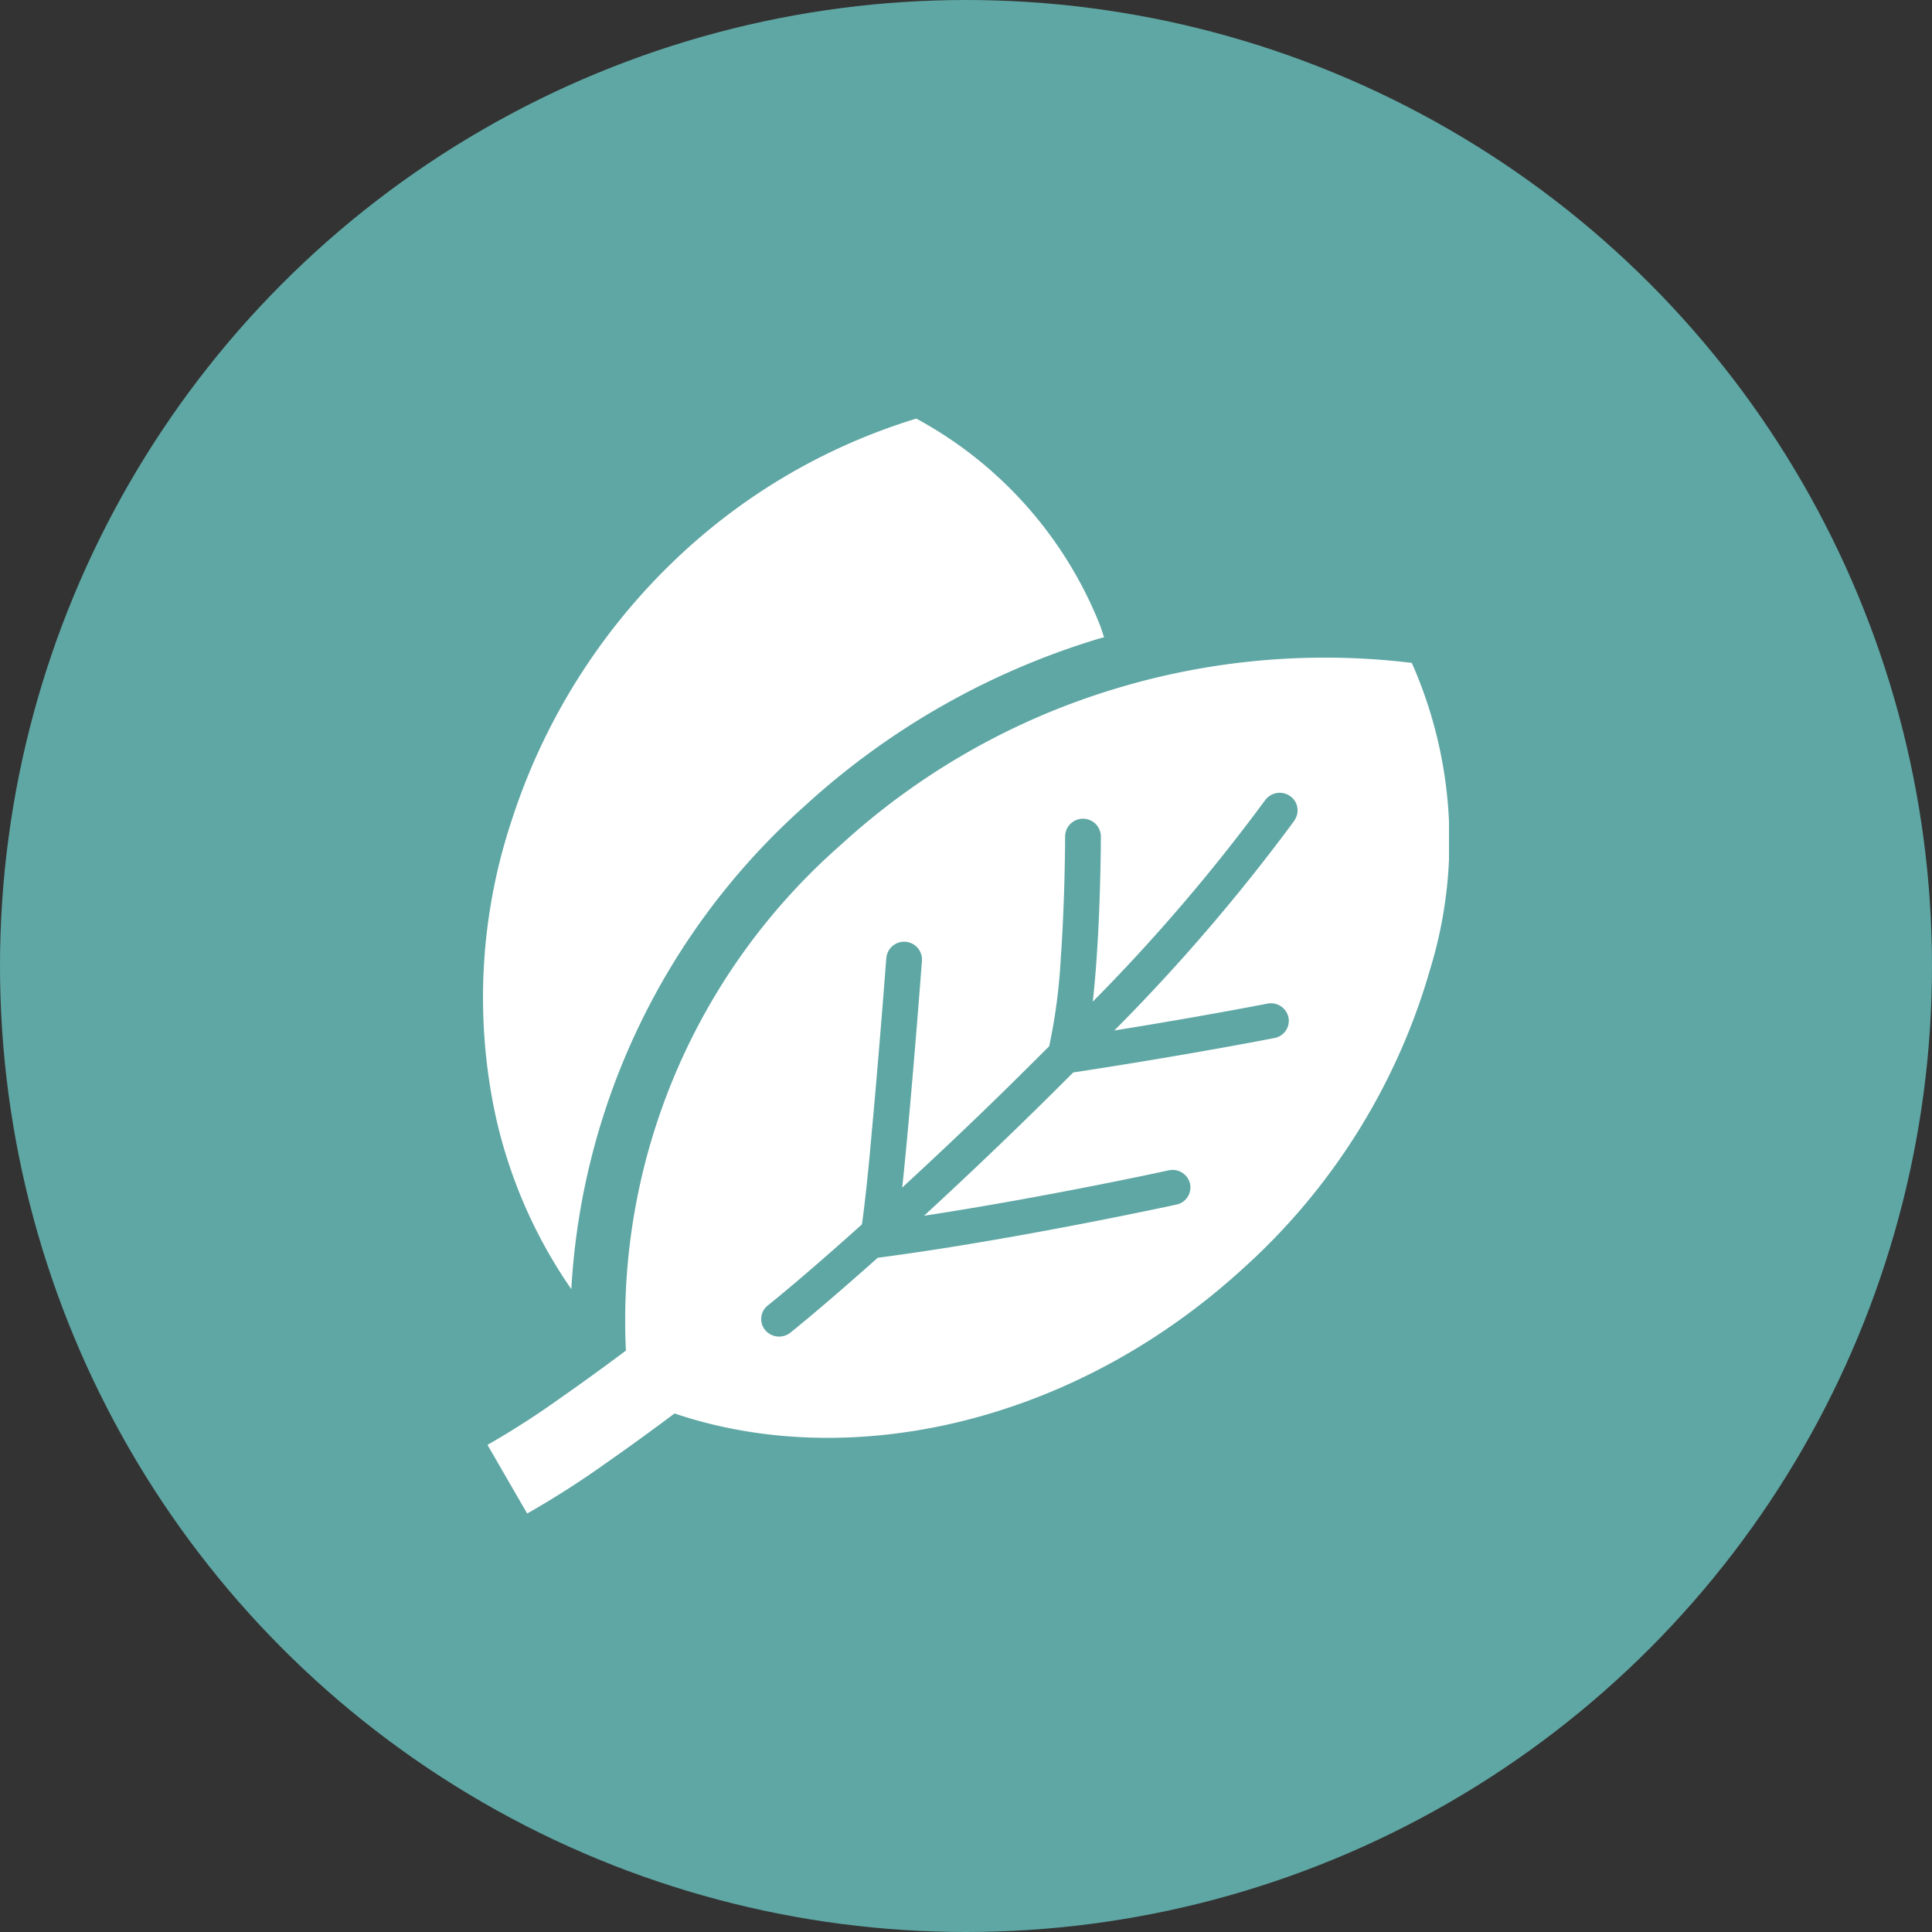
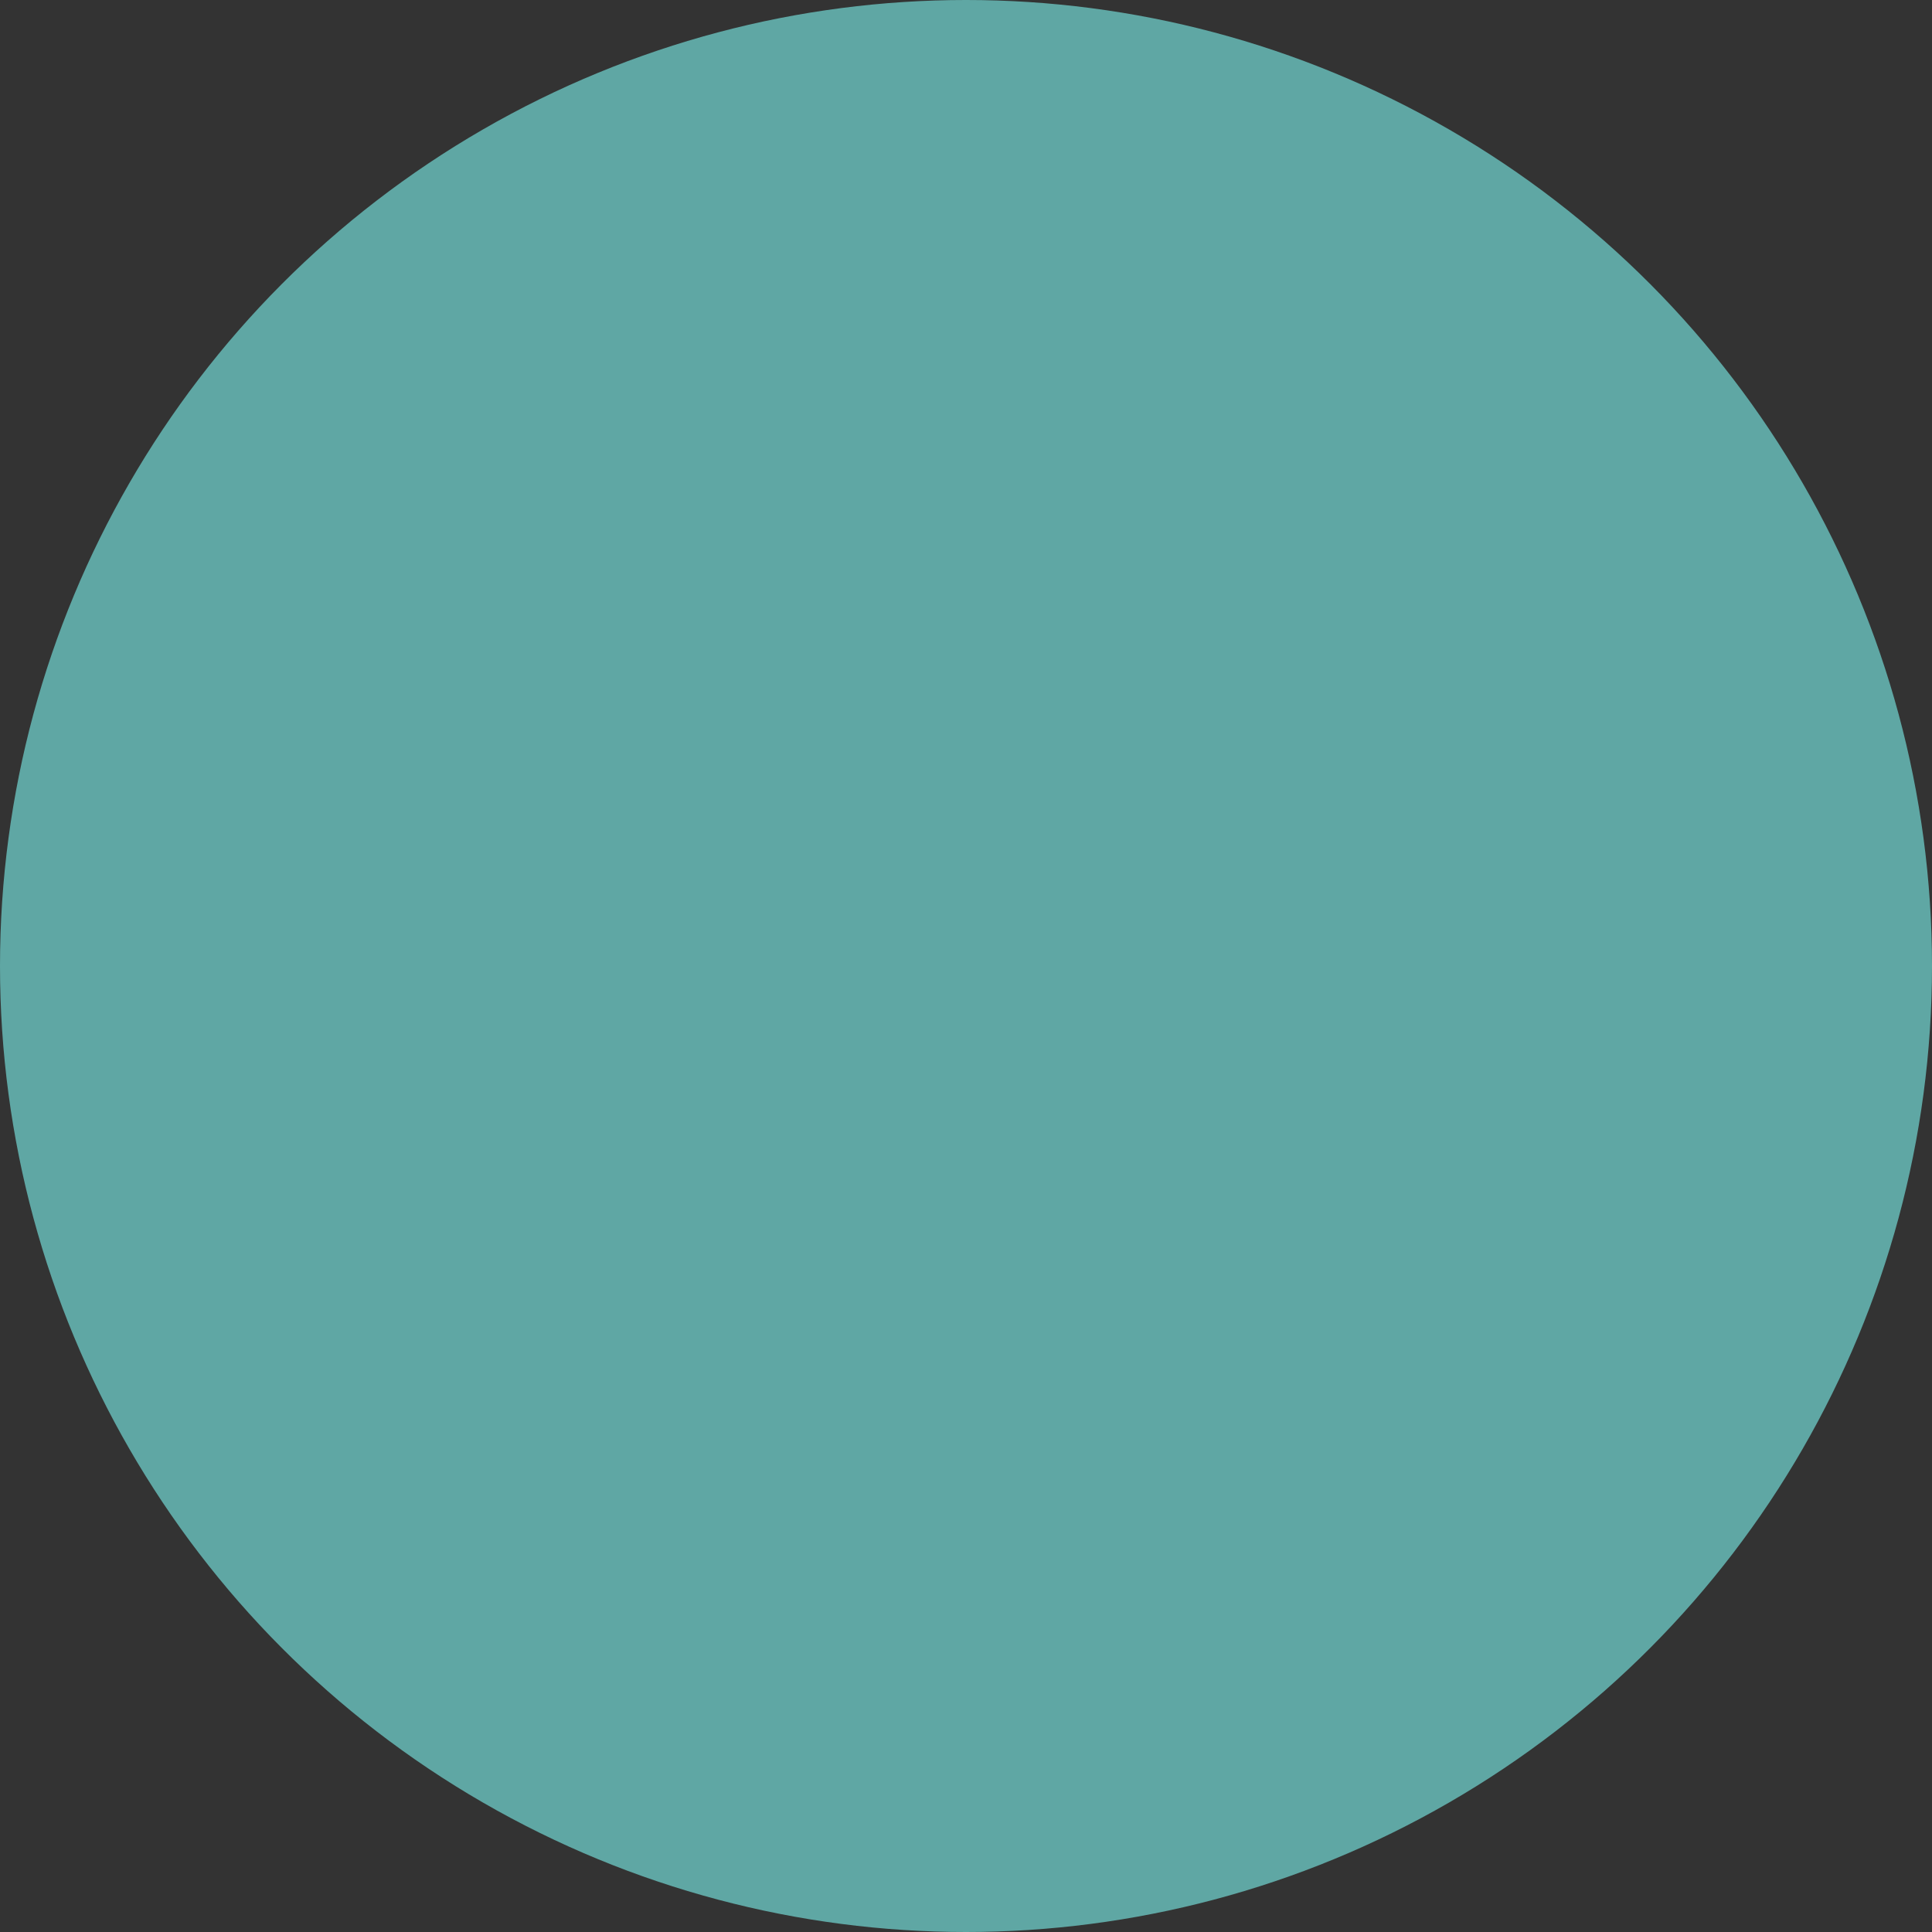
<svg xmlns="http://www.w3.org/2000/svg" width="60" height="60" viewBox="0 0 60 60">
  <rect x="0" y="0" width="60" height="60" fill="#333333" stroke="none" />
  <defs>
    <clipPath id="clip-path">
-       <rect id="長方形_2487" data-name="長方形 2487" width="30" height="34" fill="none" />
-     </clipPath>
+       </clipPath>
  </defs>
  <g id="グループ_35273" data-name="グループ 35273" transform="translate(-461 -2821)">
    <circle id="楕円形_187" data-name="楕円形 187" cx="30" cy="30" r="30" transform="translate(461 2821)" fill="#5fa7a4" />
    <g id="グループ_6929" data-name="グループ 6929" transform="translate(476 2834)">
      <g id="グループ_6928" data-name="グループ 6928" transform="translate(0 0)" clip-path="url(#clip-path)">
-         <path id="パス_10271" data-name="パス 10271" d="M2.743,27.032A21.725,21.725,0,0,1,9.97,12.049a23.628,23.628,0,0,1,9.167-5.218c.05-.015.1-.026.151-.04-.047-.133-.086-.271-.137-.4A12.577,12.577,0,0,0,13.457,0a18.742,18.742,0,0,0-7.6,4.491A19.432,19.432,0,0,0,.9,12.449a17.456,17.456,0,0,0-.515,9.176,15.217,15.217,0,0,0,2.355,5.407" transform="translate(0 0)" fill="#fff" />
-         <path id="パス_10272" data-name="パス 10272" d="M28.845,7.732a22.408,22.408,0,0,0-9.217.805,22.027,22.027,0,0,0-8.522,4.852,19.636,19.636,0,0,0-6.668,15.7c-.668.5-1.343.991-2.039,1.477a26.3,26.3,0,0,1-2.26,1.451l1.233,2.132a28.491,28.491,0,0,0,2.477-1.586c.726-.507,1.418-1.012,2.1-1.522,5.355,1.816,12.308.387,17.653-4.5a19.876,19.876,0,0,0,5.817-9.312,13.622,13.622,0,0,0-.576-9.5m-3.637,4.89a58.359,58.359,0,0,1-5.6,6.529c1.956-.315,3.52-.6,4.269-.742l.486-.092a.556.556,0,0,1,.654.428.545.545,0,0,1-.436.64s-2.707.531-6.249,1.069q-.587.589-1.174,1.165c-1.192,1.169-2.37,2.283-3.459,3.285,2.678-.408,5.419-.954,6.757-1.232.531-.11.84-.178.841-.178a.555.555,0,0,1,.662.414.545.545,0,0,1-.422.65c-.008,0-5.01,1.093-9.211,1.642l-.066.009c-1.1.981-2.04,1.785-2.711,2.325a.563.563,0,0,1-.782-.077.537.537,0,0,1,.079-.766c.7-.562,1.724-1.441,2.924-2.518.034-.236.071-.535.11-.882.066-.584.136-1.292.2-2.036.138-1.488.271-3.118.356-4.183.056-.709.091-1.167.091-1.168a.555.555,0,0,1,1.107.081s-.312,4.138-.586,6.794c-.01.089-.018.167-.028.251,1.057-.973,2.2-2.053,3.348-3.181q.608-.6,1.217-1.208a17.515,17.515,0,0,0,.36-2.731c.081-1.126.113-2.265.126-2.994.009-.485.009-.786.009-.787a.555.555,0,0,1,1.11,0c0,.01,0,2.773-.237,5l-.015.127a56.653,56.653,0,0,0,5.348-6.25.563.563,0,0,1,.772-.142.539.539,0,0,1,.145.757" transform="translate(0 -0.145)" fill="#fff" />
-       </g>
+         </g>
    </g>
  </g>
</svg>